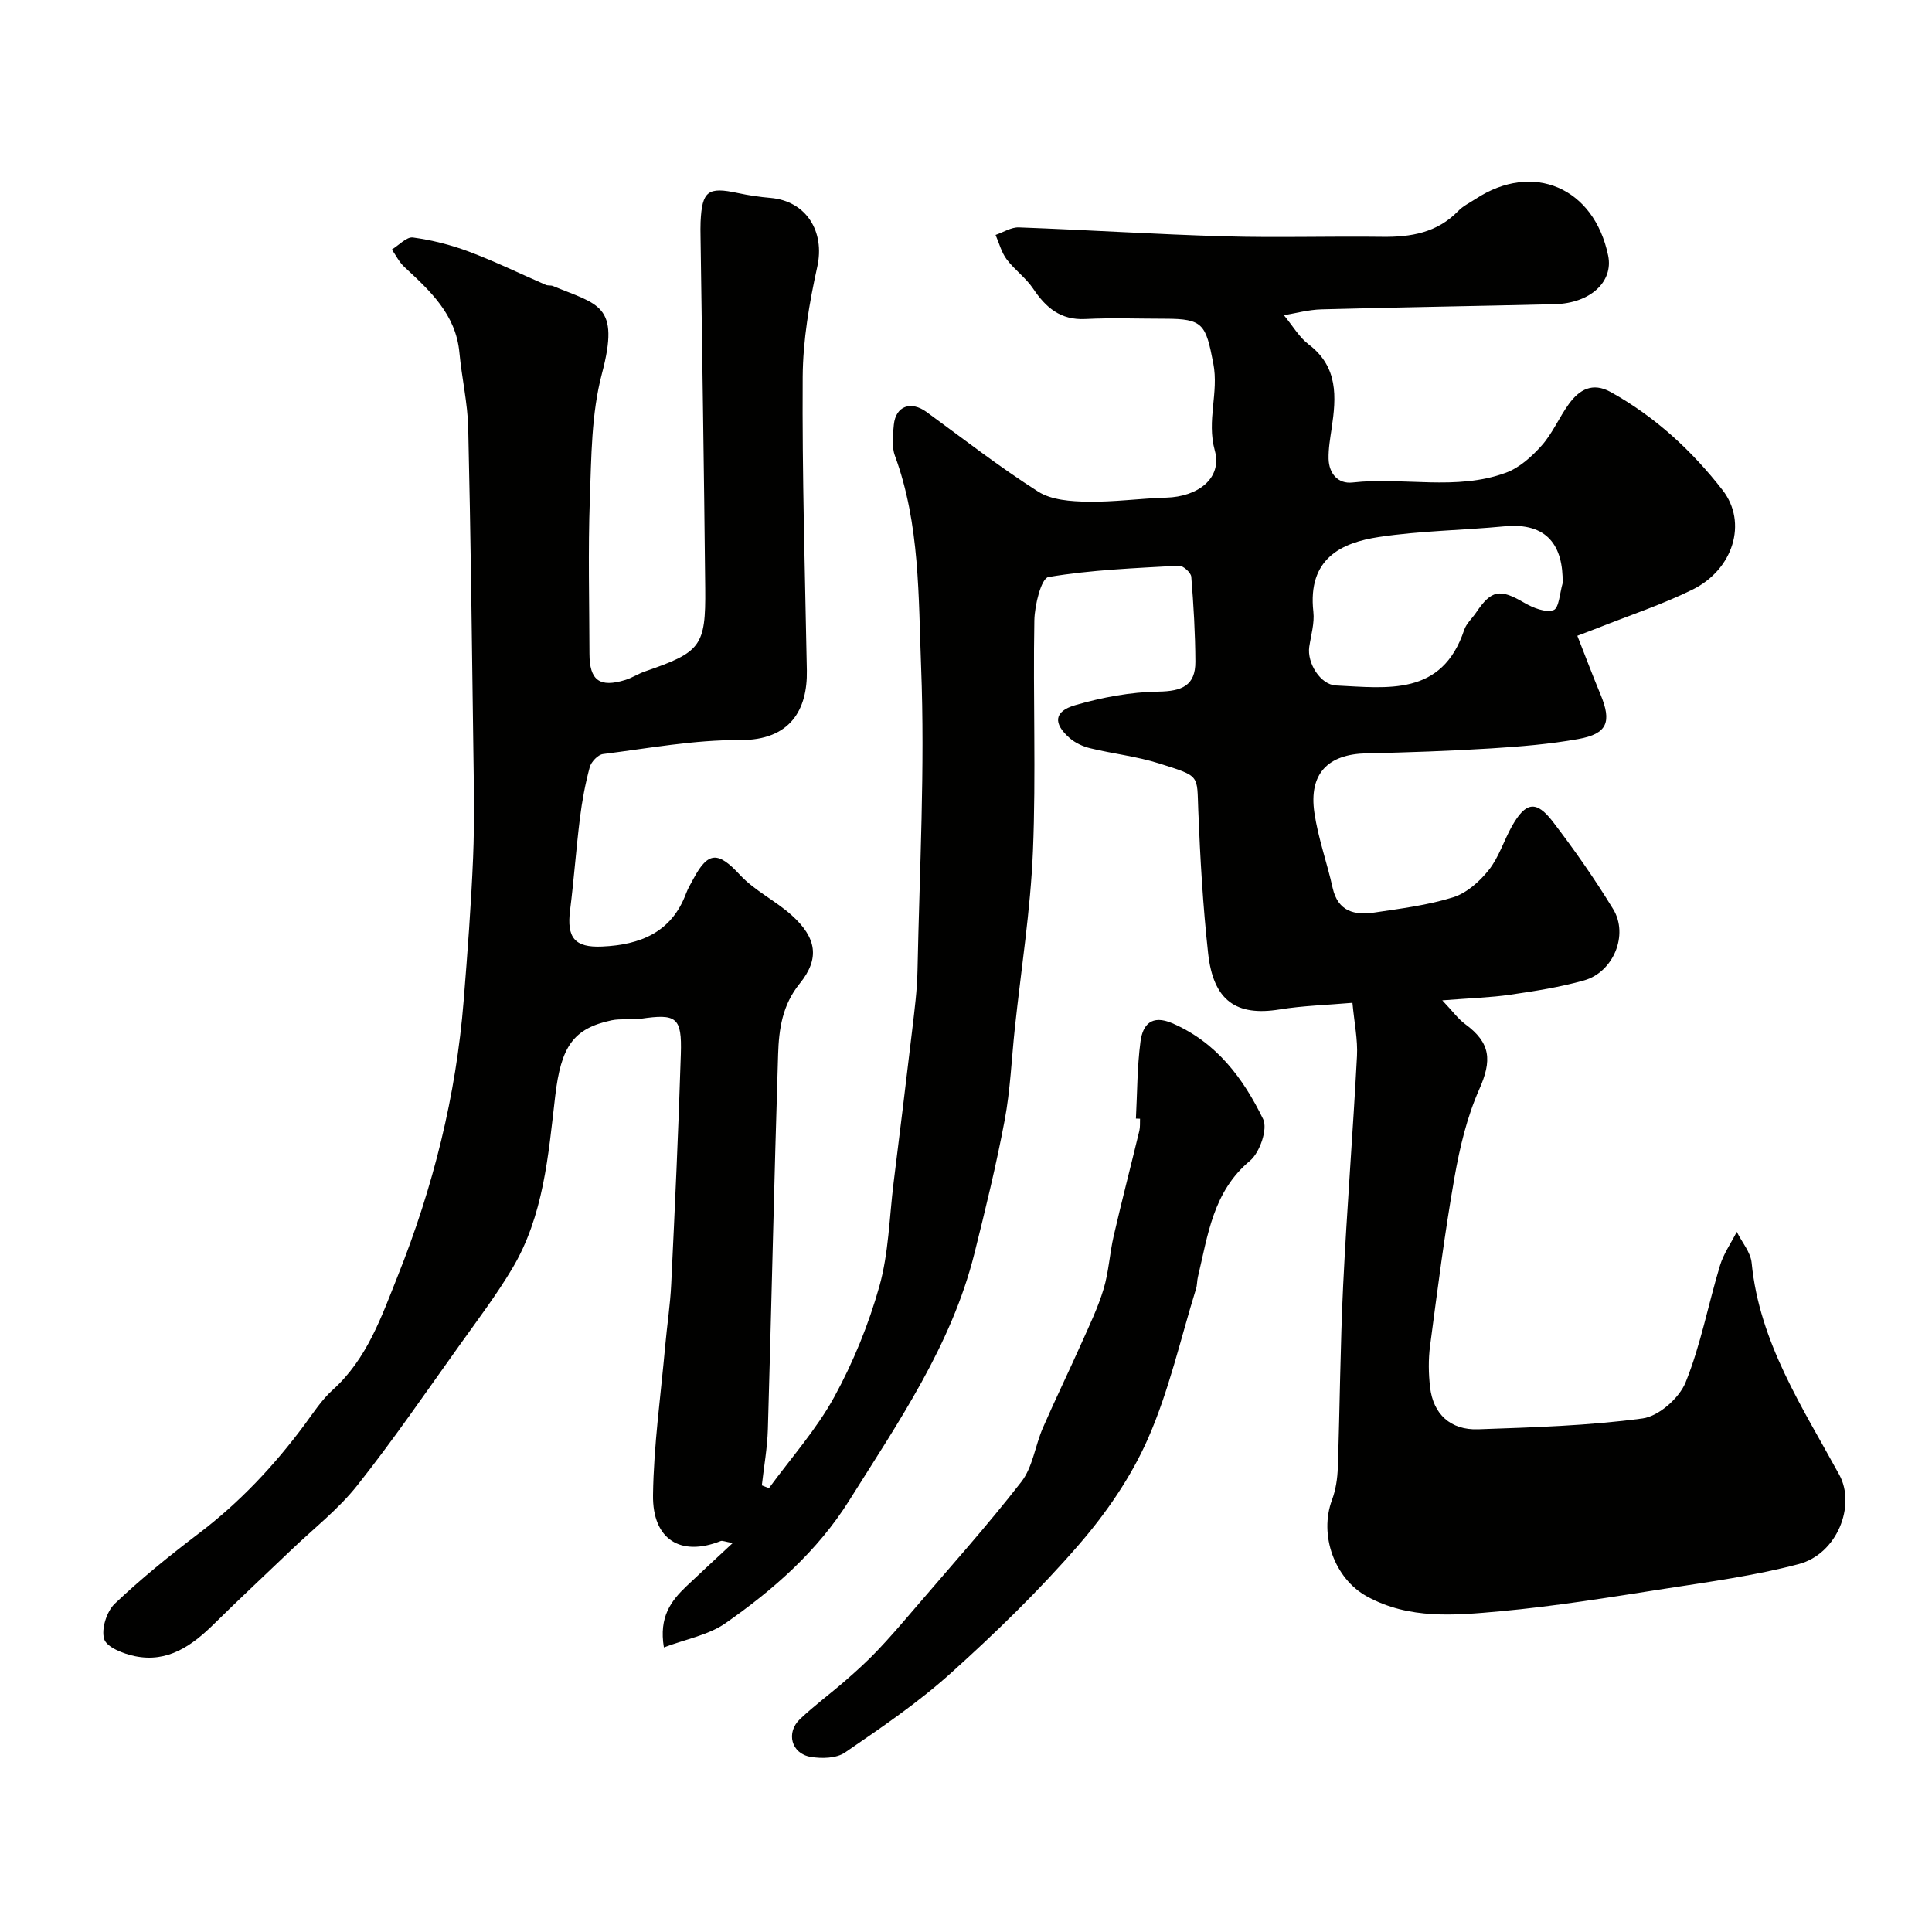
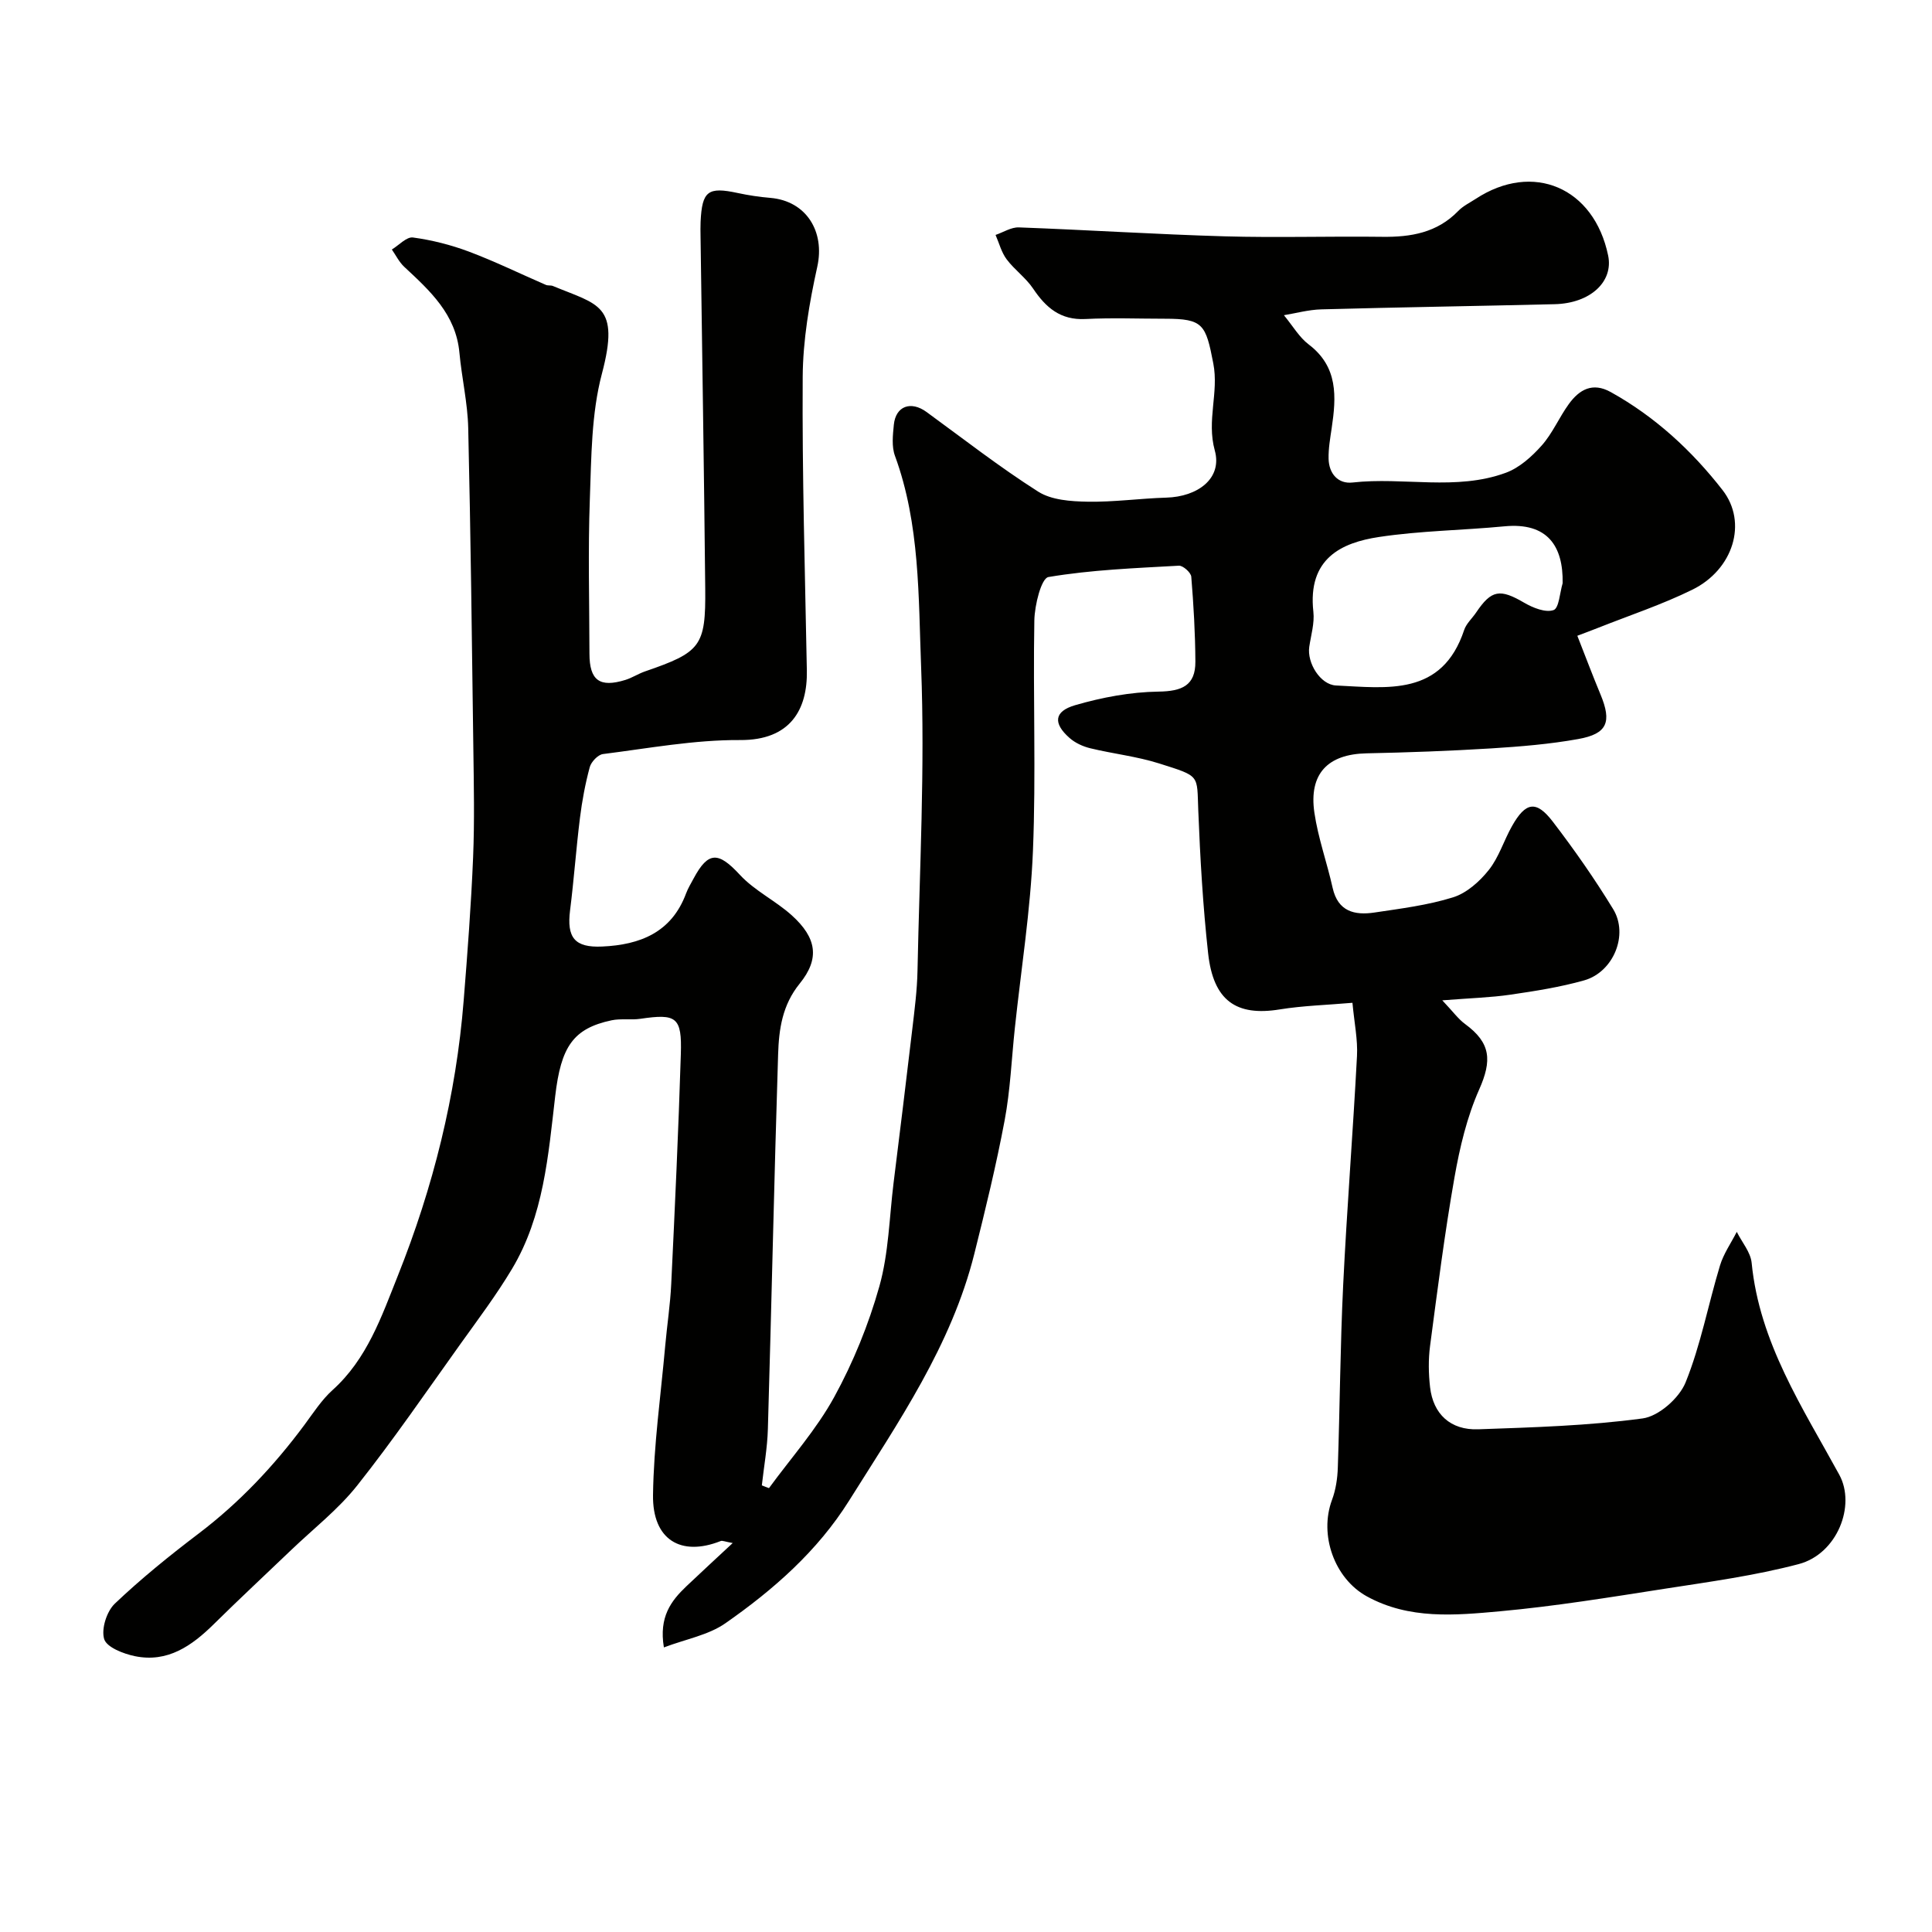
<svg xmlns="http://www.w3.org/2000/svg" enable-background="new 0 0 400 400" viewBox="0 0 400 400">
  <g fill="#010100">
    <path d="m159.21 308.1c4.56-6.24 9.8-12.11 13.49-18.83 3.96-7.22 7.14-15.05 9.37-22.97 1.92-6.85 2.05-14.21 2.93-21.35 1.31-10.57 2.62-21.13 3.86-31.71.48-4.08 1.02-8.19 1.1-12.29.42-20.93 1.56-41.9.75-62.79-.57-14.62-.22-29.6-5.42-43.79-.71-1.92-.44-4.31-.23-6.44.39-3.87 3.53-4.99 6.76-2.64 7.65 5.58 15.15 11.43 23.13 16.5 2.76 1.75 6.76 2.02 10.21 2.08 5.43.1 10.86-.68 16.3-.84 6.52-.18 11.65-3.97 10.05-9.76-1.73-6.27.87-11.96-.31-18.03-1.56-8.08-2.07-9.25-9.98-9.25-5.5 0-11.01-.22-16.5.06-5.16.26-8.19-2.36-10.84-6.32-1.5-2.23-3.85-3.88-5.47-6.05-1.08-1.44-1.55-3.35-2.29-5.04 1.61-.55 3.24-1.62 4.83-1.56 14.2.52 28.39 1.44 42.6 1.85 10.86.31 21.74-.04 32.61.1 5.94.08 11.38-.84 15.74-5.34 1-1.04 2.39-1.71 3.62-2.51 11.86-7.78 24.51-2.36 27.43 11.73 1.12 5.42-3.69 9.89-11.07 10.07-16.1.39-32.2.63-48.3 1.07-2.68.07-5.35.82-7.76 1.21 1.86 2.25 3.18 4.58 5.14 6.06 6.12 4.65 5.71 10.85 4.75 17.33-.31 2.1-.69 4.24-.64 6.35.08 3.06 1.96 5.23 4.95 4.9 10.57-1.19 21.45 1.77 31.75-2.02 2.81-1.03 5.38-3.35 7.42-5.64 2.25-2.53 3.61-5.82 5.62-8.59 2.17-2.99 4.91-4.58 8.69-2.47 9.18 5.1 16.78 12.12 23.14 20.29 5.24 6.74 2.21 16.46-6.26 20.62-6.26 3.08-12.94 5.29-19.44 7.87-1.32.53-2.65 1.01-4.37 1.67 1.69 4.3 3.17 8.24 4.79 12.13 2.38 5.72 1.44 8.17-4.6 9.25-5.94 1.07-12.02 1.56-18.05 1.94-8.59.53-17.2.84-25.8 1.02-8 .17-11.96 4.22-10.78 12.29.77 5.26 2.62 10.35 3.78 15.57 1.1 4.91 4.56 5.71 8.65 5.1 5.47-.82 11.04-1.51 16.29-3.15 2.81-.88 5.49-3.27 7.38-5.65 2.1-2.63 3.12-6.1 4.81-9.09 2.82-5.01 5.02-5.4 8.44-.94 4.46 5.82 8.69 11.87 12.51 18.13 3.24 5.31.05 13.02-5.99 14.74-4.99 1.41-10.17 2.22-15.31 2.97-4.04.59-8.16.7-14.08 1.17 2.21 2.32 3.29 3.86 4.73 4.91 5.35 3.92 5.57 7.55 2.91 13.54-2.53 5.7-4.02 11.99-5.11 18.18-2.04 11.58-3.52 23.26-5.06 34.92-.37 2.8-.32 5.73 0 8.54.64 5.57 4.22 8.93 9.98 8.72 11.37-.4 22.79-.73 34.03-2.25 3.33-.45 7.57-4.2 8.89-7.45 3.14-7.75 4.68-16.13 7.12-24.19.74-2.46 2.3-4.67 3.48-6.99 1.06 2.14 2.86 4.2 3.08 6.42 1.61 16.5 10.53 29.93 18.15 43.88 3.46 6.34-.41 16.38-8.41 18.49-9.1 2.4-18.51 3.67-27.84 5.12-11.3 1.76-22.62 3.61-34.01 4.65-9.28.84-18.78 1.74-27.56-3.09-6.69-3.68-9.93-12.69-7.21-19.98.78-2.09 1.13-4.44 1.2-6.69.43-12.6.5-25.21 1.11-37.8.77-15.81 2.03-31.6 2.86-47.41.18-3.38-.55-6.8-.94-11.01-5.31.46-10.24.59-15.06 1.37-9 1.46-13.74-1.8-14.82-11.61-1.08-9.82-1.65-19.71-2.04-29.59-.3-7.44.5-7-8.08-9.72-4.63-1.47-9.54-2-14.28-3.15-1.53-.37-3.14-1.11-4.3-2.14-3.42-3.01-3.23-5.5 1.17-6.78 5.58-1.62 11.48-2.73 17.26-2.81 4.84-.07 7.66-1.24 7.63-6.21-.03-5.86-.37-11.74-.85-17.58-.07-.86-1.72-2.33-2.56-2.28-9.04.51-18.13.85-27.02 2.35-1.47.25-2.85 5.82-2.91 8.95-.29 15.92.36 31.86-.29 47.76-.5 12.26-2.45 24.47-3.75 36.7-.68 6.36-.93 12.81-2.11 19.08-1.74 9.27-3.98 18.45-6.27 27.6-4.75 19-15.74 34.87-25.93 51.13-6.55 10.45-15.67 18.45-25.63 25.4-3.5 2.44-8.14 3.26-12.72 4.99-1.05-6.32 1.48-9.63 4.65-12.65 3-2.85 6.05-5.65 9.6-8.96-1.6-.28-2.13-.56-2.5-.41-8.23 3.26-14.13-.26-14-9.53.14-10.32 1.61-20.63 2.53-30.94.38-4.25 1.04-8.49 1.24-12.75.76-15.86 1.5-31.73 1.99-47.61.24-7.67-.9-8.4-8.37-7.3-1.96.29-4.04-.09-5.96.31-7.99 1.7-10.48 5.47-11.68 15.69-1.44 12.3-2.38 24.83-8.96 35.81-3.22 5.38-7.01 10.42-10.67 15.53-7.03 9.83-13.86 19.82-21.36 29.28-3.94 4.97-9.09 8.97-13.71 13.4-5.32 5.1-10.72 10.11-15.95 15.28-4.58 4.52-9.6 8.06-16.38 6.66-2.37-.49-5.82-1.83-6.35-3.53-.64-2.09.52-5.75 2.21-7.35 5.46-5.19 11.36-9.96 17.37-14.52 8.44-6.41 15.58-14 21.87-22.47 1.85-2.5 3.58-5.2 5.86-7.25 7.13-6.43 10.1-15.15 13.48-23.62 7.32-18.33 12.07-37.31 13.64-57.02.79-9.86 1.54-19.73 1.95-29.61.31-7.52.15-15.07.05-22.6-.29-22.1-.55-44.21-1.06-66.3-.12-5.2-1.34-10.37-1.82-15.58-.73-7.97-6.09-12.83-11.43-17.8-1.05-.98-1.72-2.37-2.56-3.58 1.46-.89 3.05-2.67 4.37-2.49 3.92.53 7.86 1.53 11.57 2.92 5.41 2.03 10.63 4.59 15.94 6.89.44.19 1.01.05 1.46.23 9.41 3.91 13.95 3.8 10.15 18.16-2.2 8.3-2.18 17.28-2.5 25.98-.39 10.65-.1 21.33-.08 32 .01 5.52 2.11 7.07 7.44 5.42 1.39-.43 2.65-1.27 4.03-1.75 11.59-3.99 12.62-5.2 12.5-17.18-.24-24.3-.64-48.6-.97-72.9-.01-1-.04-2 .01-3 .3-6.41 1.52-7.31 7.69-5.98 2.23.48 4.5.82 6.77 1.01 7.44.64 11.31 6.98 9.7 14.25-1.65 7.47-2.97 15.18-3.02 22.8-.13 20.27.48 40.54.86 60.81.15 8.07-3.4 14.46-13.83 14.39-9.46-.06-18.94 1.71-28.38 2.9-1.04.13-2.44 1.61-2.74 2.71-.93 3.45-1.59 6.99-2.03 10.54-.79 6.35-1.24 12.74-2.04 19.08-.72 5.68.94 7.78 6.64 7.52 7.85-.35 14.38-2.91 17.38-11.01.4-1.07 1.01-2.06 1.55-3.07 3.05-5.7 5.15-5.56 9.59-.76 3.04 3.29 7.37 5.34 10.74 8.38 5.16 4.66 5.84 8.95 1.64 14.13-3.62 4.45-4.31 9.49-4.47 14.64-.82 25.86-1.36 51.74-2.12 77.6-.11 3.89-.82 7.77-1.25 11.65.47.2.98.38 1.48.57zm164.32-187.36c.13-7.68-3.13-12.62-12.05-11.77-8.66.83-17.41.91-25.99 2.21-7.68 1.16-14.81 4.4-13.57 15.49.26 2.35-.49 4.83-.85 7.23-.5 3.37 2.31 7.86 5.52 8.02 10.67.51 21.97 2.28 26.55-11.49.44-1.33 1.66-2.4 2.48-3.62 3.18-4.72 4.94-4.95 9.97-2.01 1.8 1.05 4.4 2.09 6.06 1.51 1.13-.4 1.29-3.61 1.88-5.57z" />
-     <path d="m235.18 231.59c.28-5.33.25-10.7.95-15.98.46-3.41 2.25-5.62 6.56-3.77 9.18 3.96 14.73 11.42 18.83 19.86.99 2.05-.7 6.94-2.73 8.63-7.68 6.41-8.7 15.39-10.78 24.06-.19.8-.14 1.66-.38 2.43-3.21 10.38-5.6 21.12-9.94 31-3.49 7.94-8.65 15.45-14.36 22.03-8.16 9.42-17.17 18.18-26.44 26.53-6.77 6.1-14.4 11.29-21.94 16.46-1.78 1.22-4.81 1.29-7.11.9-4.02-.67-5.17-5.03-2.19-7.84s6.3-5.26 9.39-7.95c2.24-1.95 4.46-3.96 6.51-6.11 2.55-2.67 4.96-5.47 7.36-8.28 7.58-8.87 15.39-17.56 22.55-26.77 2.35-3.03 2.85-7.45 4.44-11.13 2.57-5.91 5.4-11.71 8.02-17.59 1.64-3.68 3.41-7.35 4.57-11.2 1.07-3.55 1.25-7.36 2.09-10.99 1.68-7.28 3.56-14.51 5.31-21.78.19-.79.1-1.65.14-2.48-.29 0-.57-.01-.85-.03z" />
  </g>
</svg>